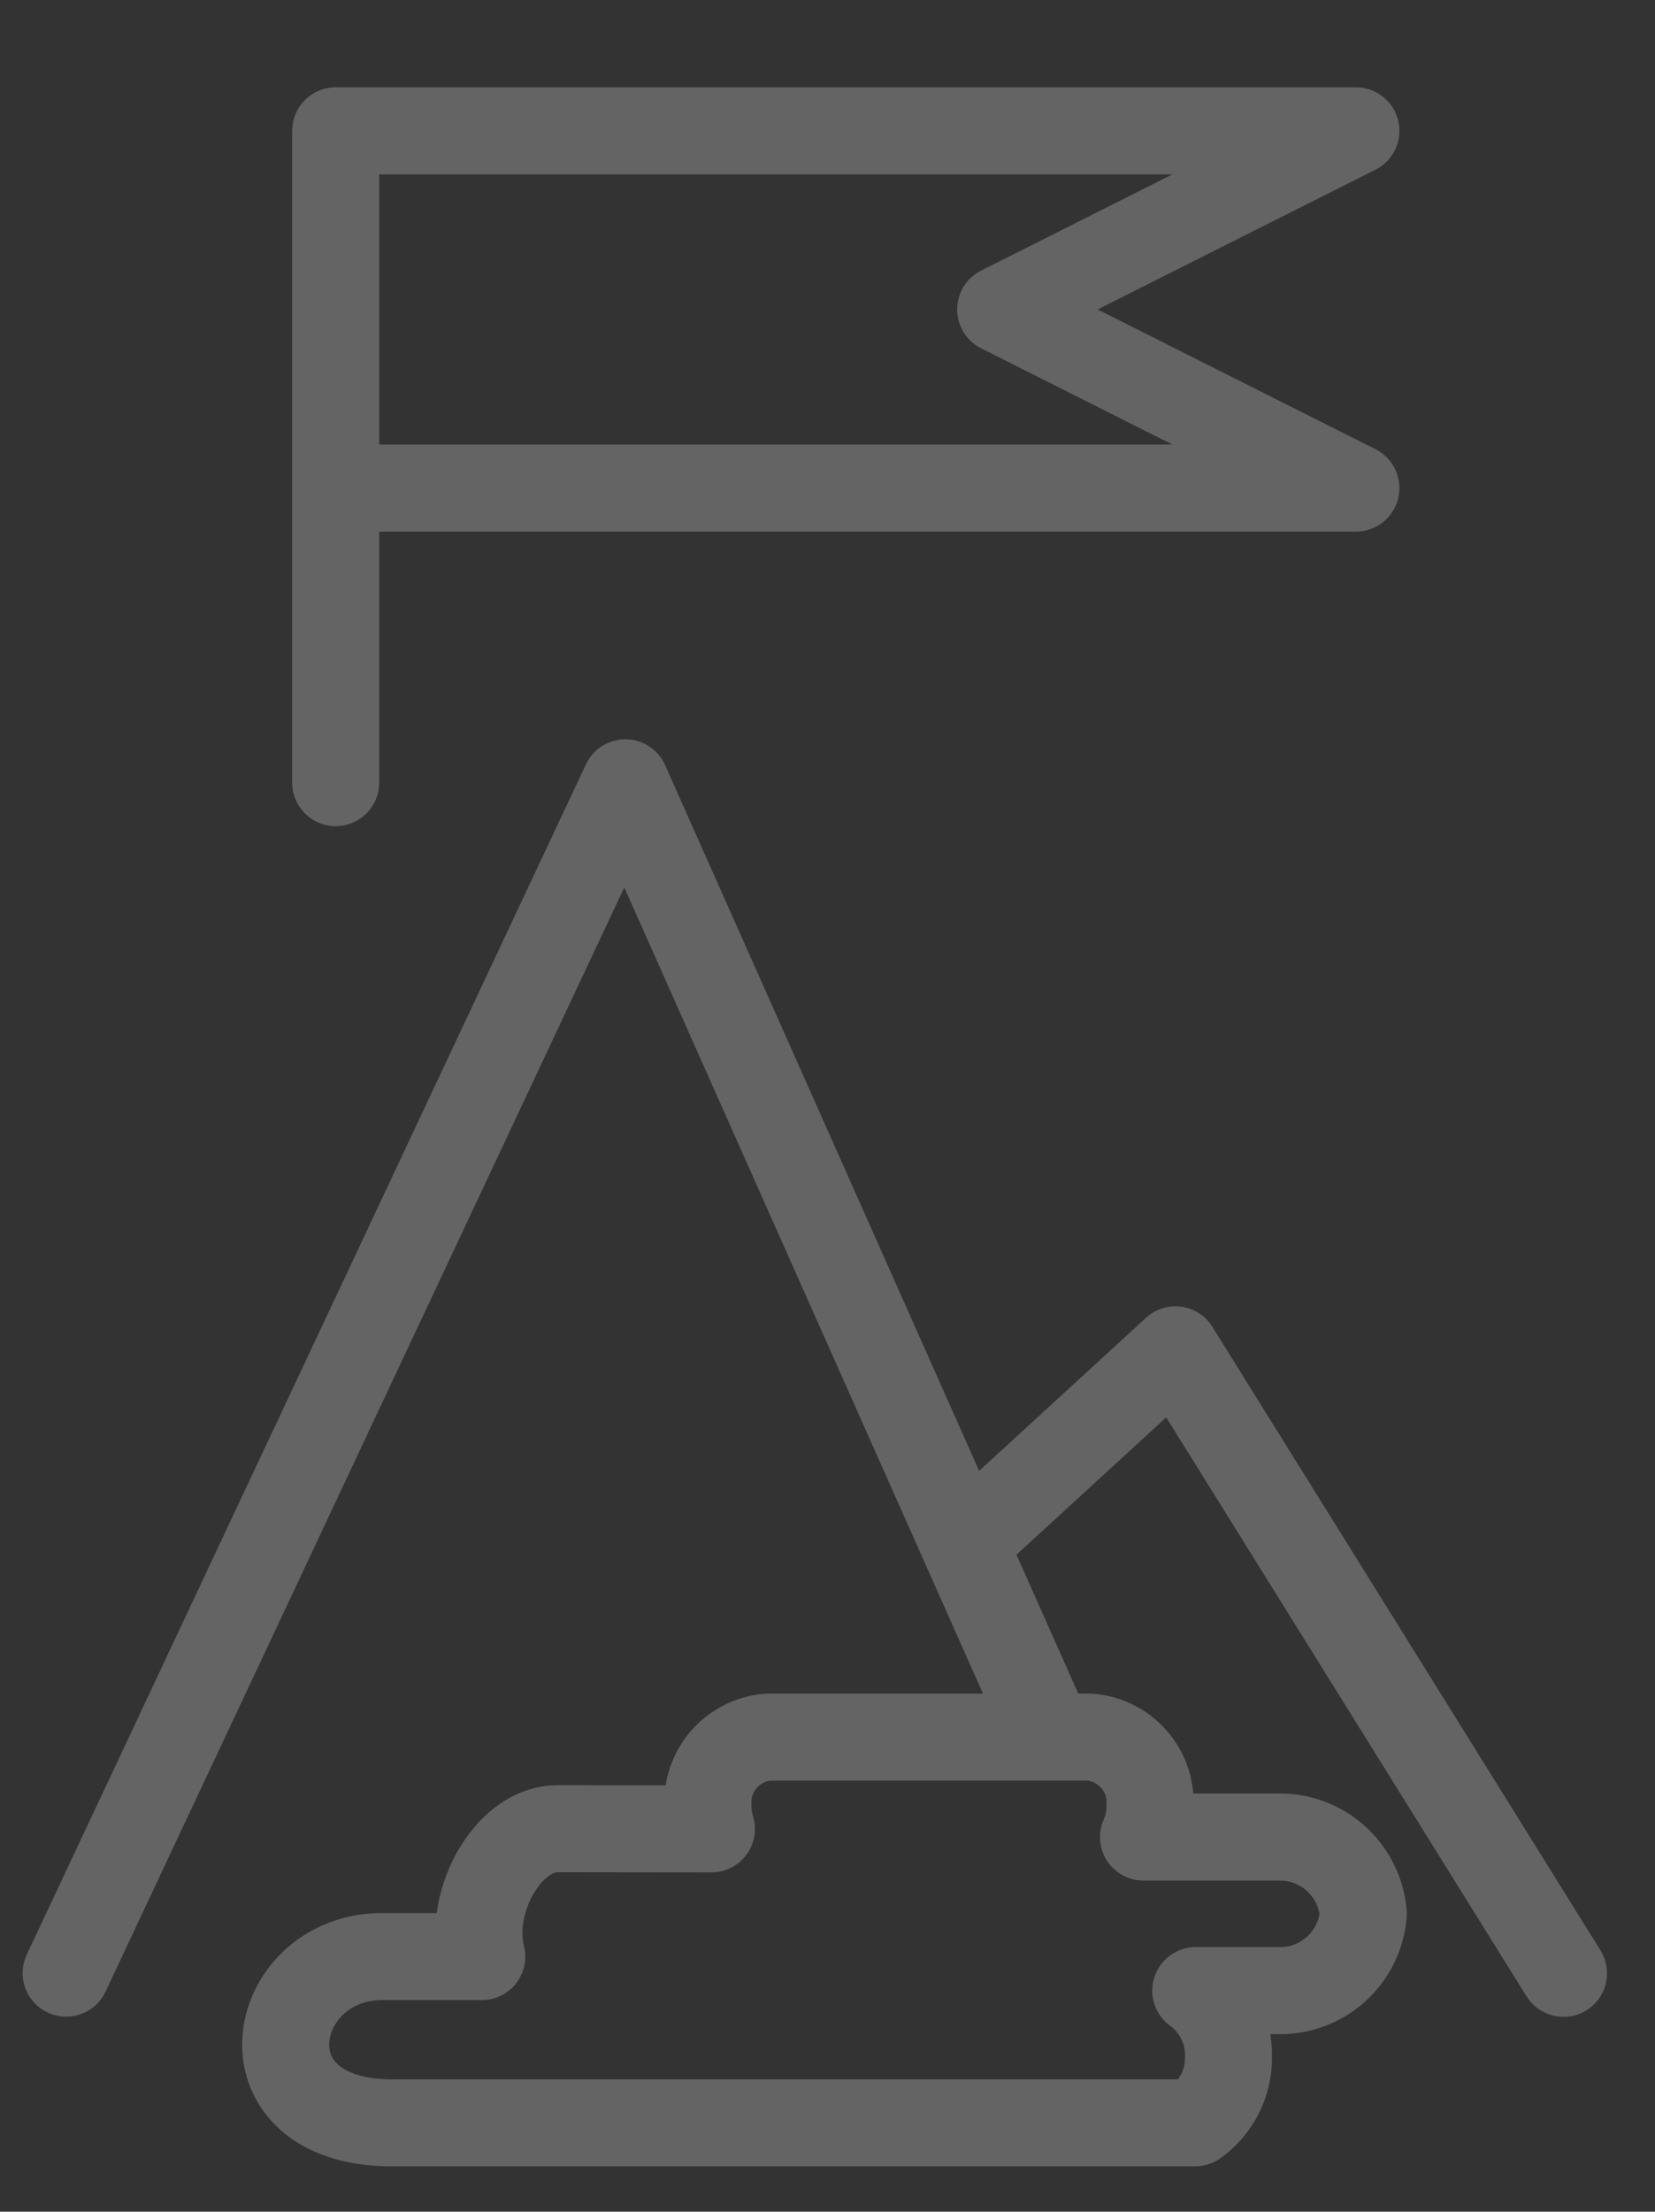
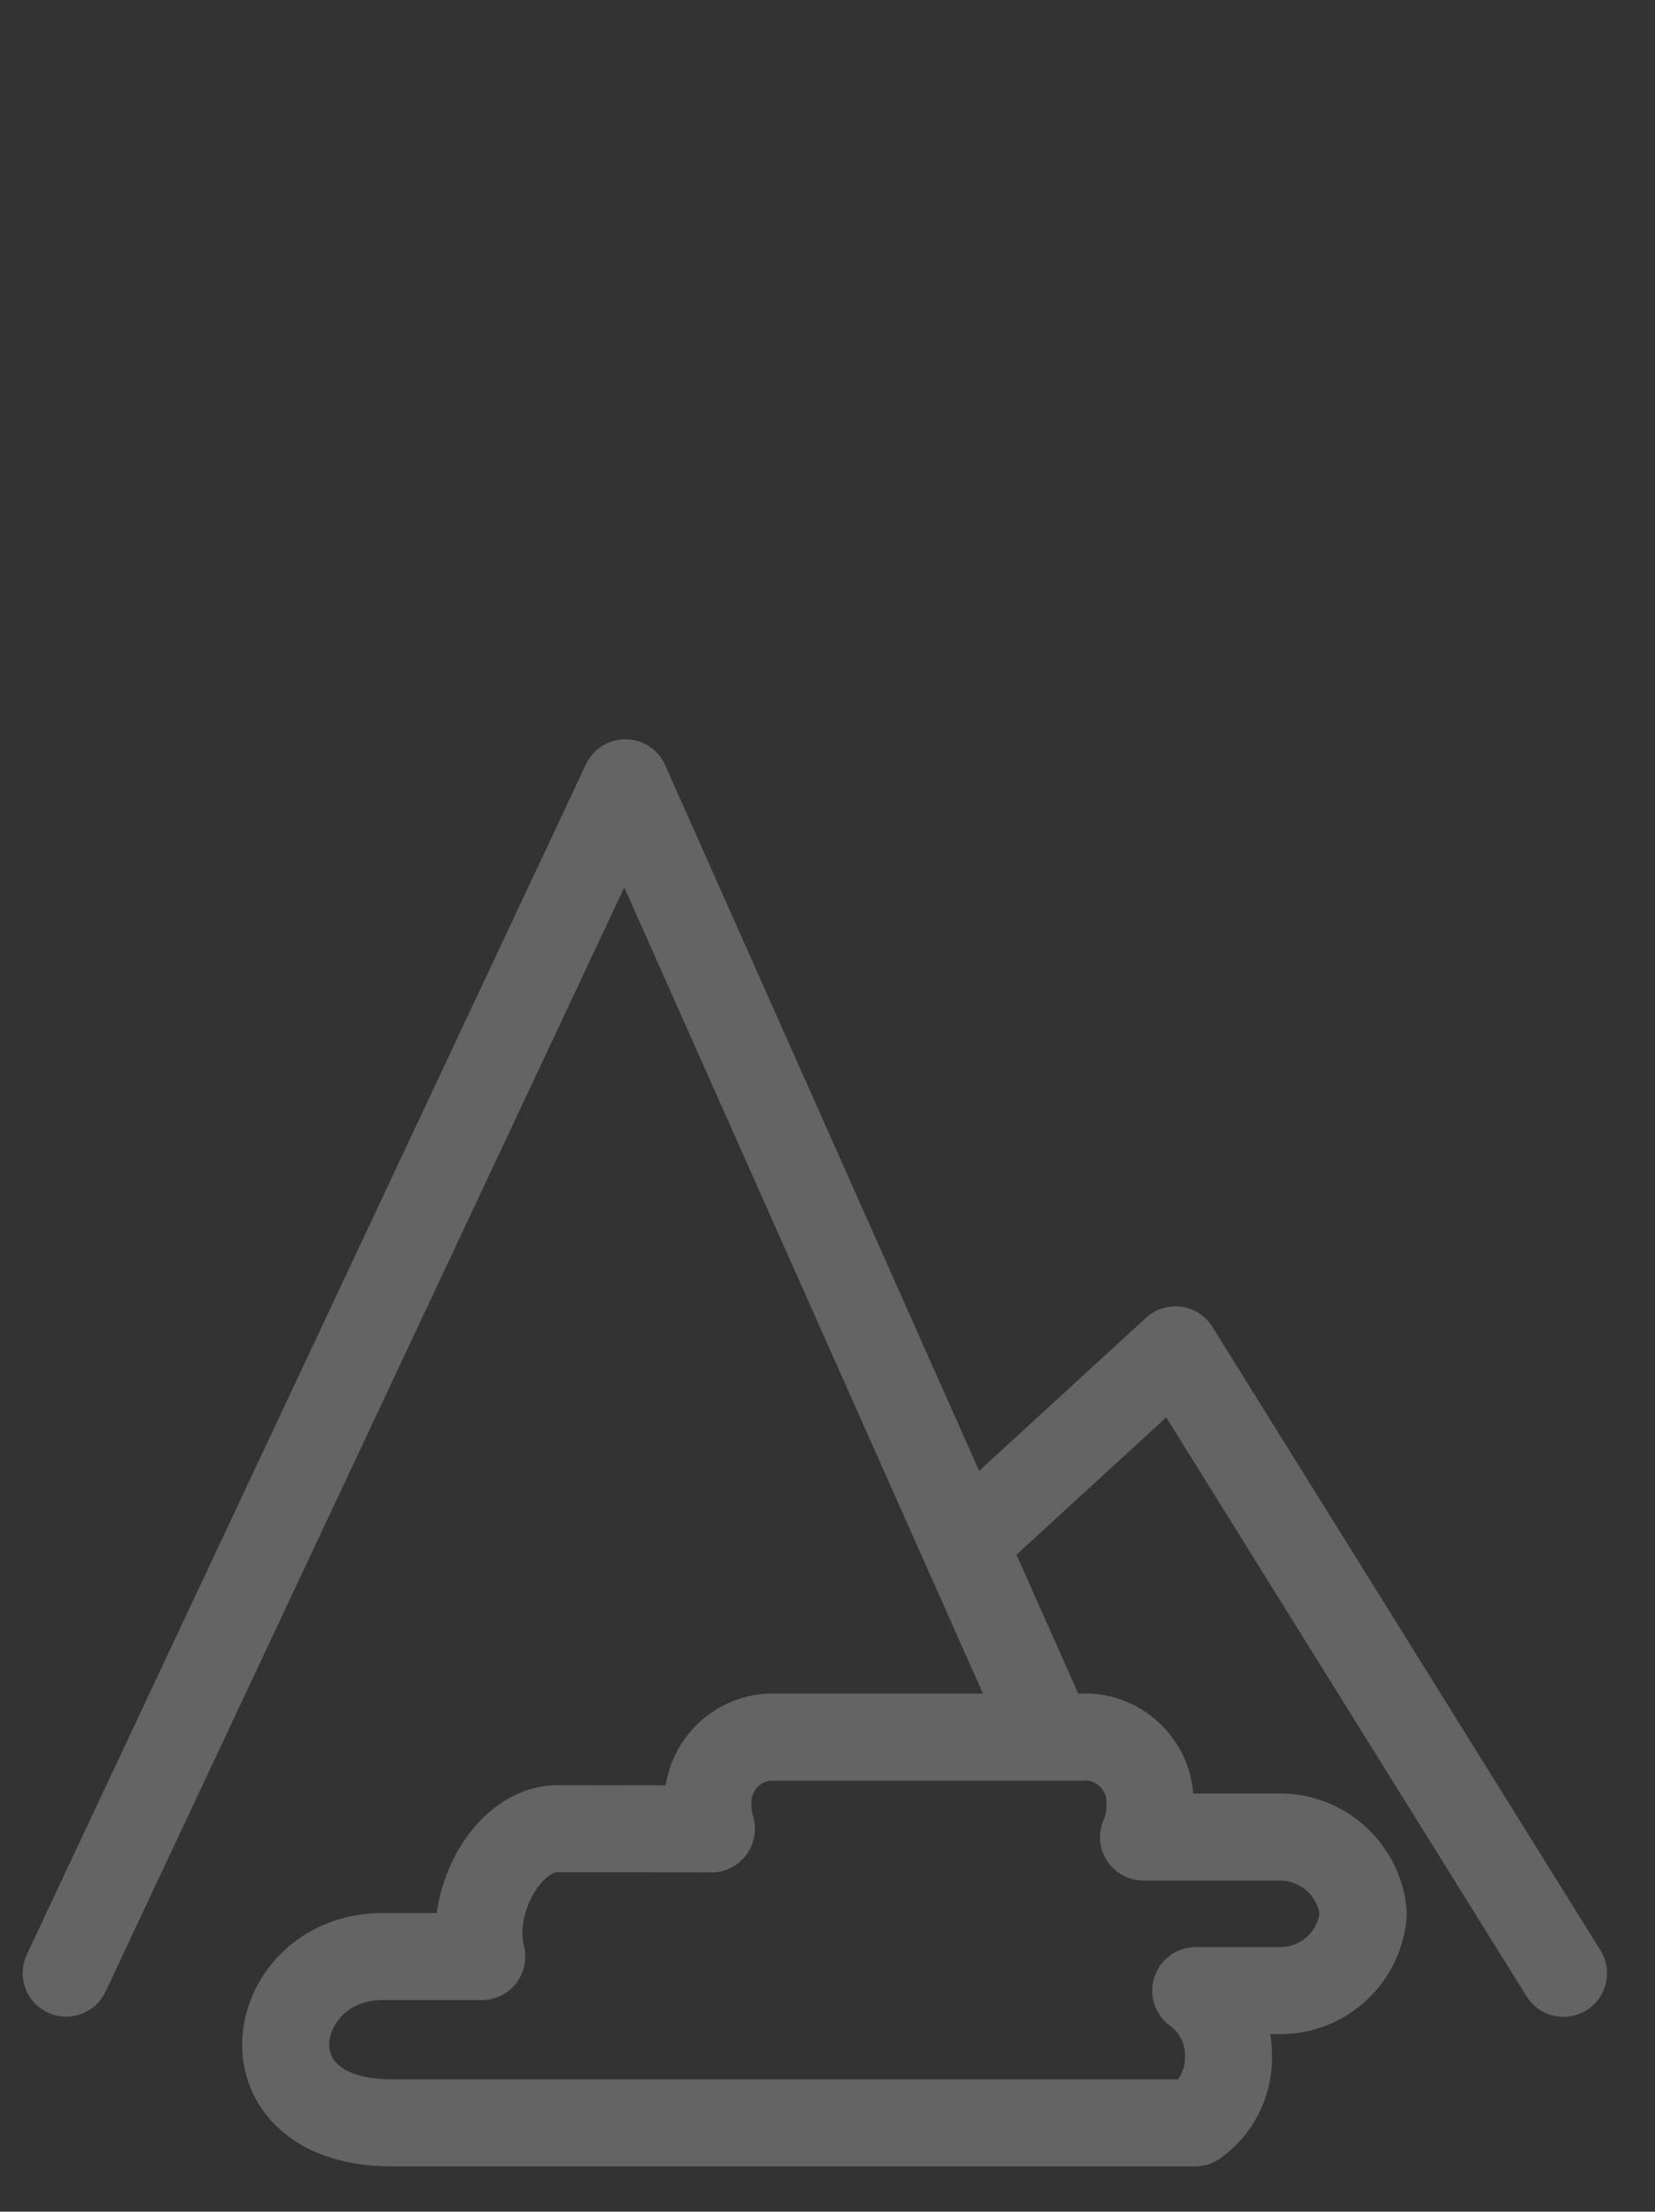
<svg xmlns="http://www.w3.org/2000/svg" version="1.1" id="Layer_1" x="0px" y="0px" viewBox="0 0 87.13 116.39" style="enable-background:new 0 0 87.13 116.39;" xml:space="preserve">
  <rect x="0" y="0" width="87.13" height="116.39" fill="#333333" stroke="none" />
  <style type="text/css">
	.st0{opacity:0.242;}
	.st1{fill:none;stroke:#FFFFFF;stroke-width:4.582;stroke-linecap:round;stroke-linejoin:round;}
</style>
  <g id="Group_642" transform="translate(-1205.437 -502.505)" class="st0">
    <path id="Path_684" class="st1" d="M1257.08,582.93l10.24-9.39l20.43,32.81 M1242.89,598.75c-0.12-0.39-0.18-0.79-0.18-1.2l0,0   c-0.11-1.87,1.3-3.49,3.18-3.63h16.91c1.87,0.14,3.29,1.75,3.18,3.63l0,0c0,0.56-0.11,1.12-0.34,1.63h7.36   c2.22,0.09,4.03,1.83,4.21,4.04l0,0c-0.18,2.22-1.98,3.95-4.21,4.04h-4.61c1.11,0.81,1.75,2.1,1.72,3.47l0,0   c0.03,1.38-0.63,2.69-1.76,3.49h-42.52c-8.02-0.2-6.18-8.94-0.06-8.75h5.03c-0.1-0.4-0.15-0.82-0.15-1.23l0,0   c0-2.6,1.86-5.5,4.15-5.5L1242.89,598.75z M1208.92,606.34l29.44-62.64l21.83,49.04" />
-     <path id="Path_685" class="st1" d="M1223.11,543.69v-34.3 M1223.11,528.19h53.71l-18.7-9.4l18.7-9.4h-53.71" />
  </g>
</svg>